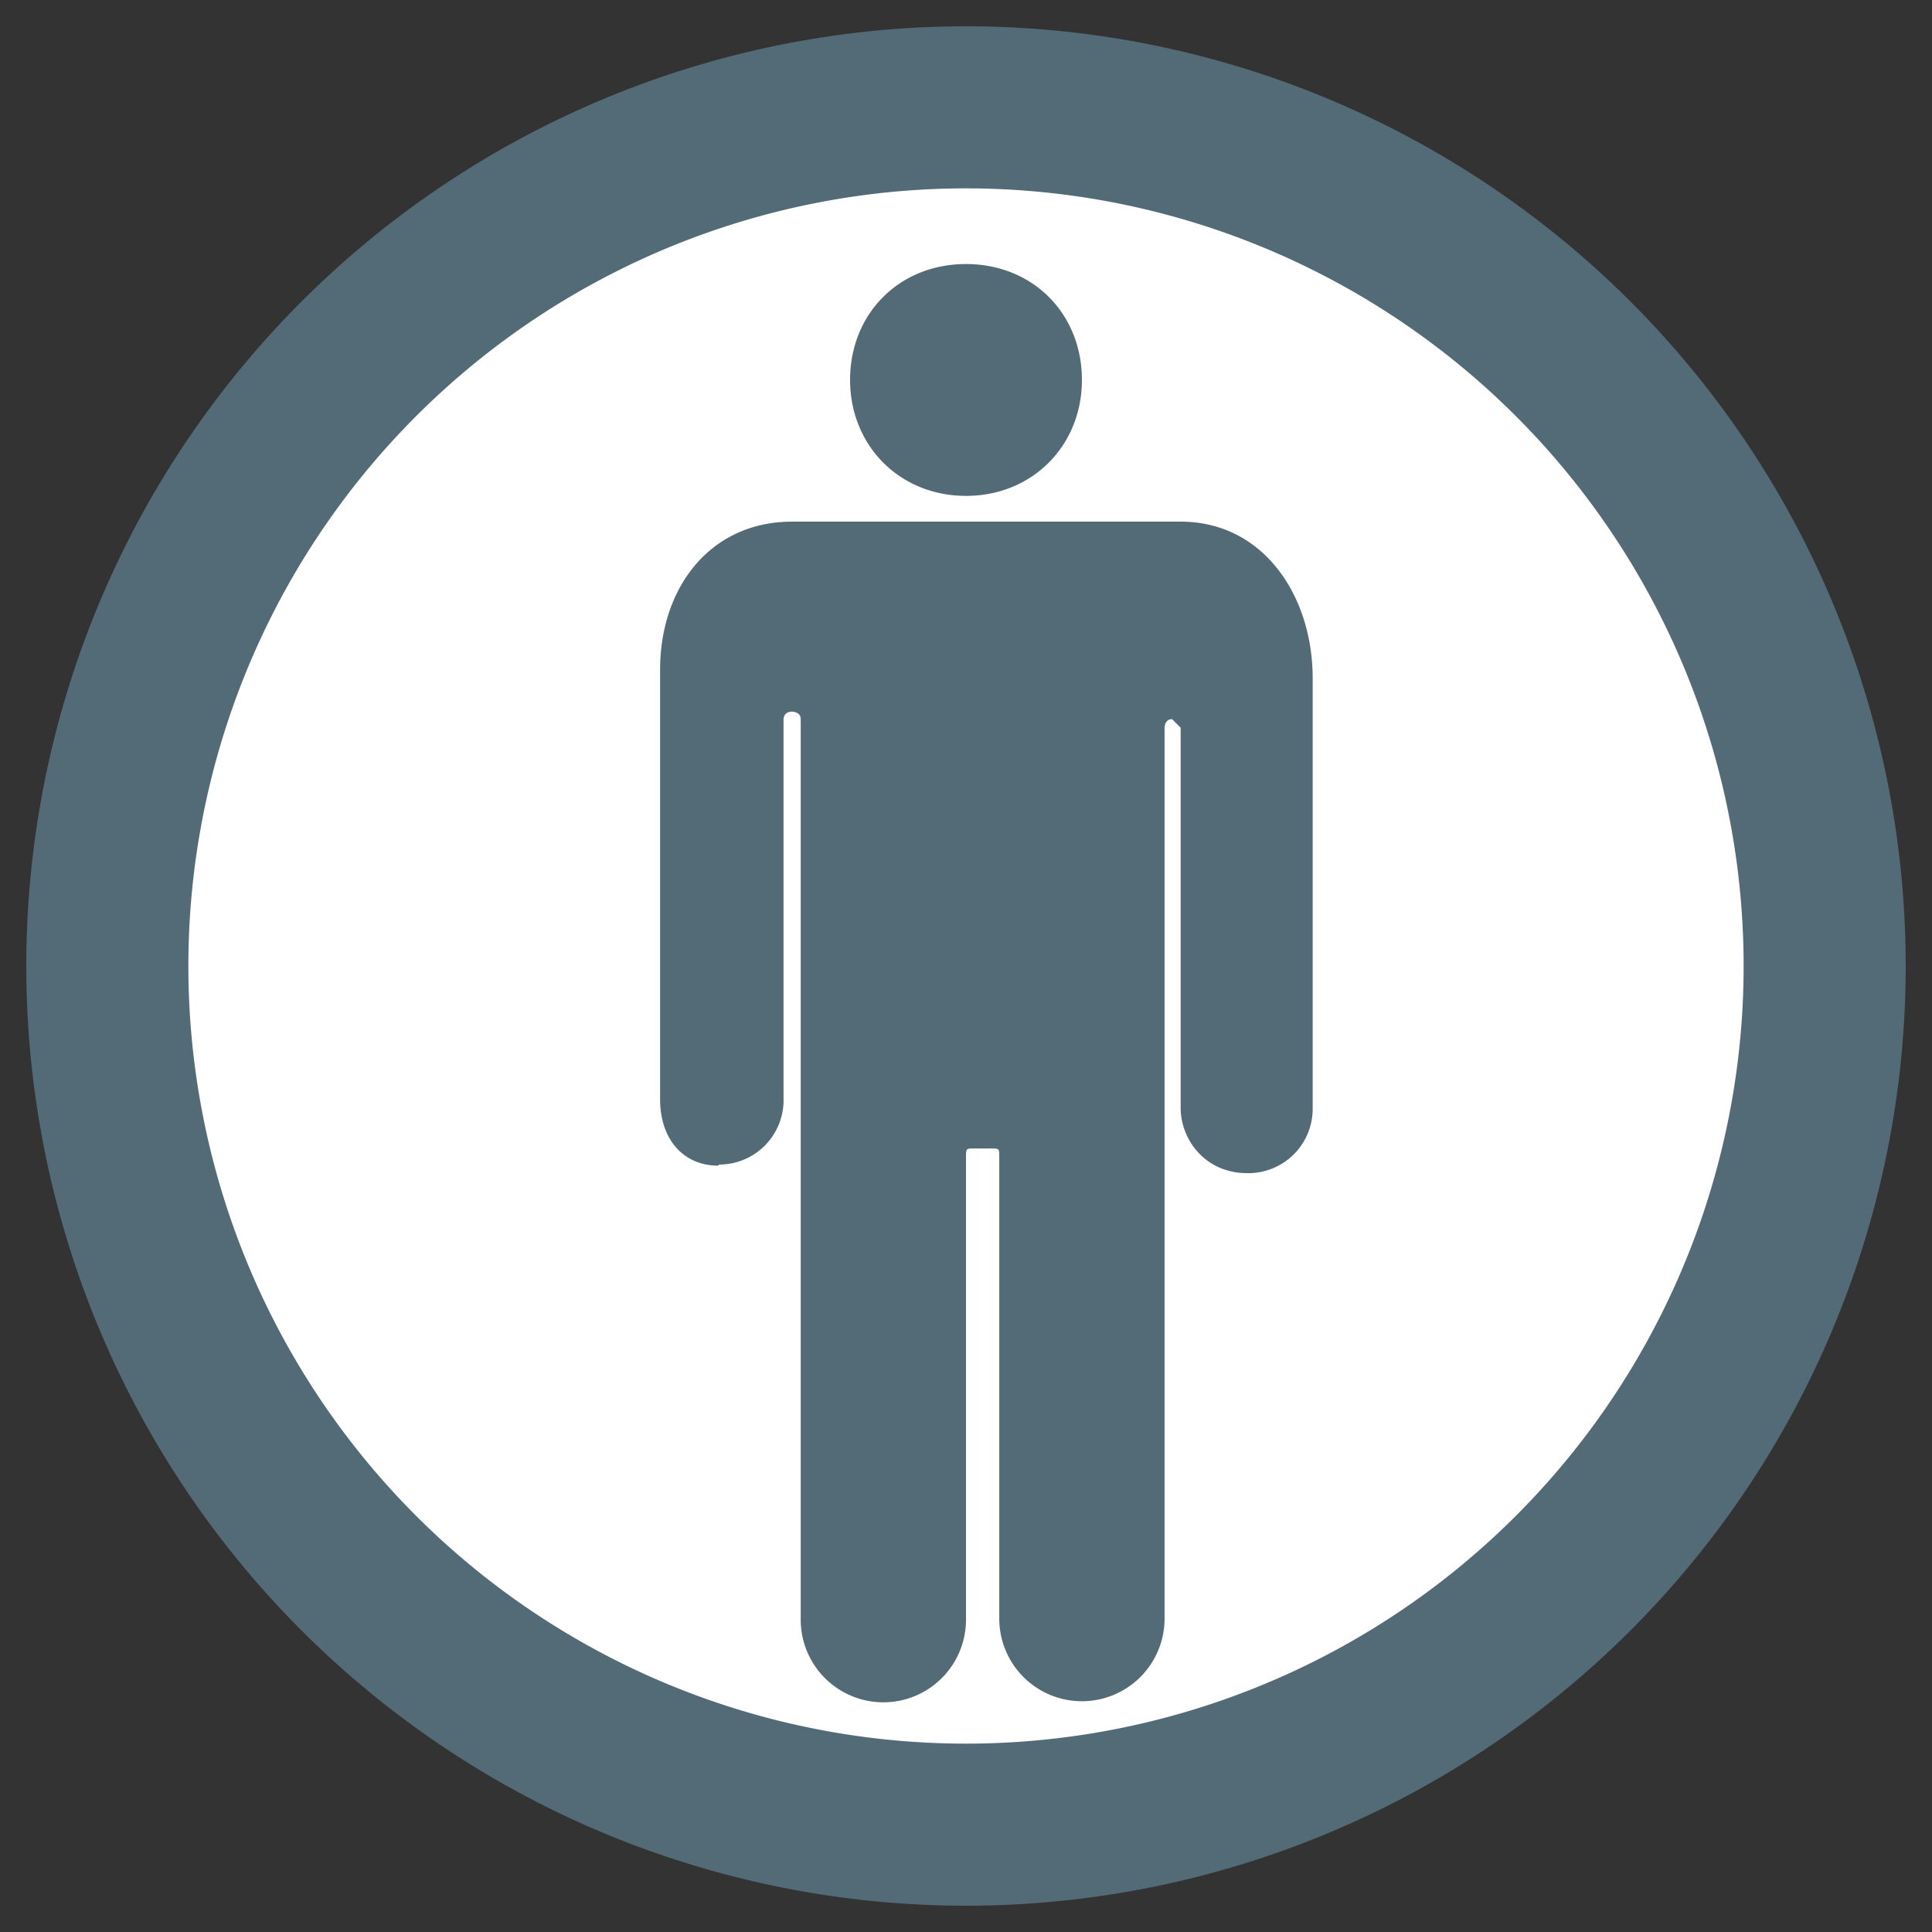
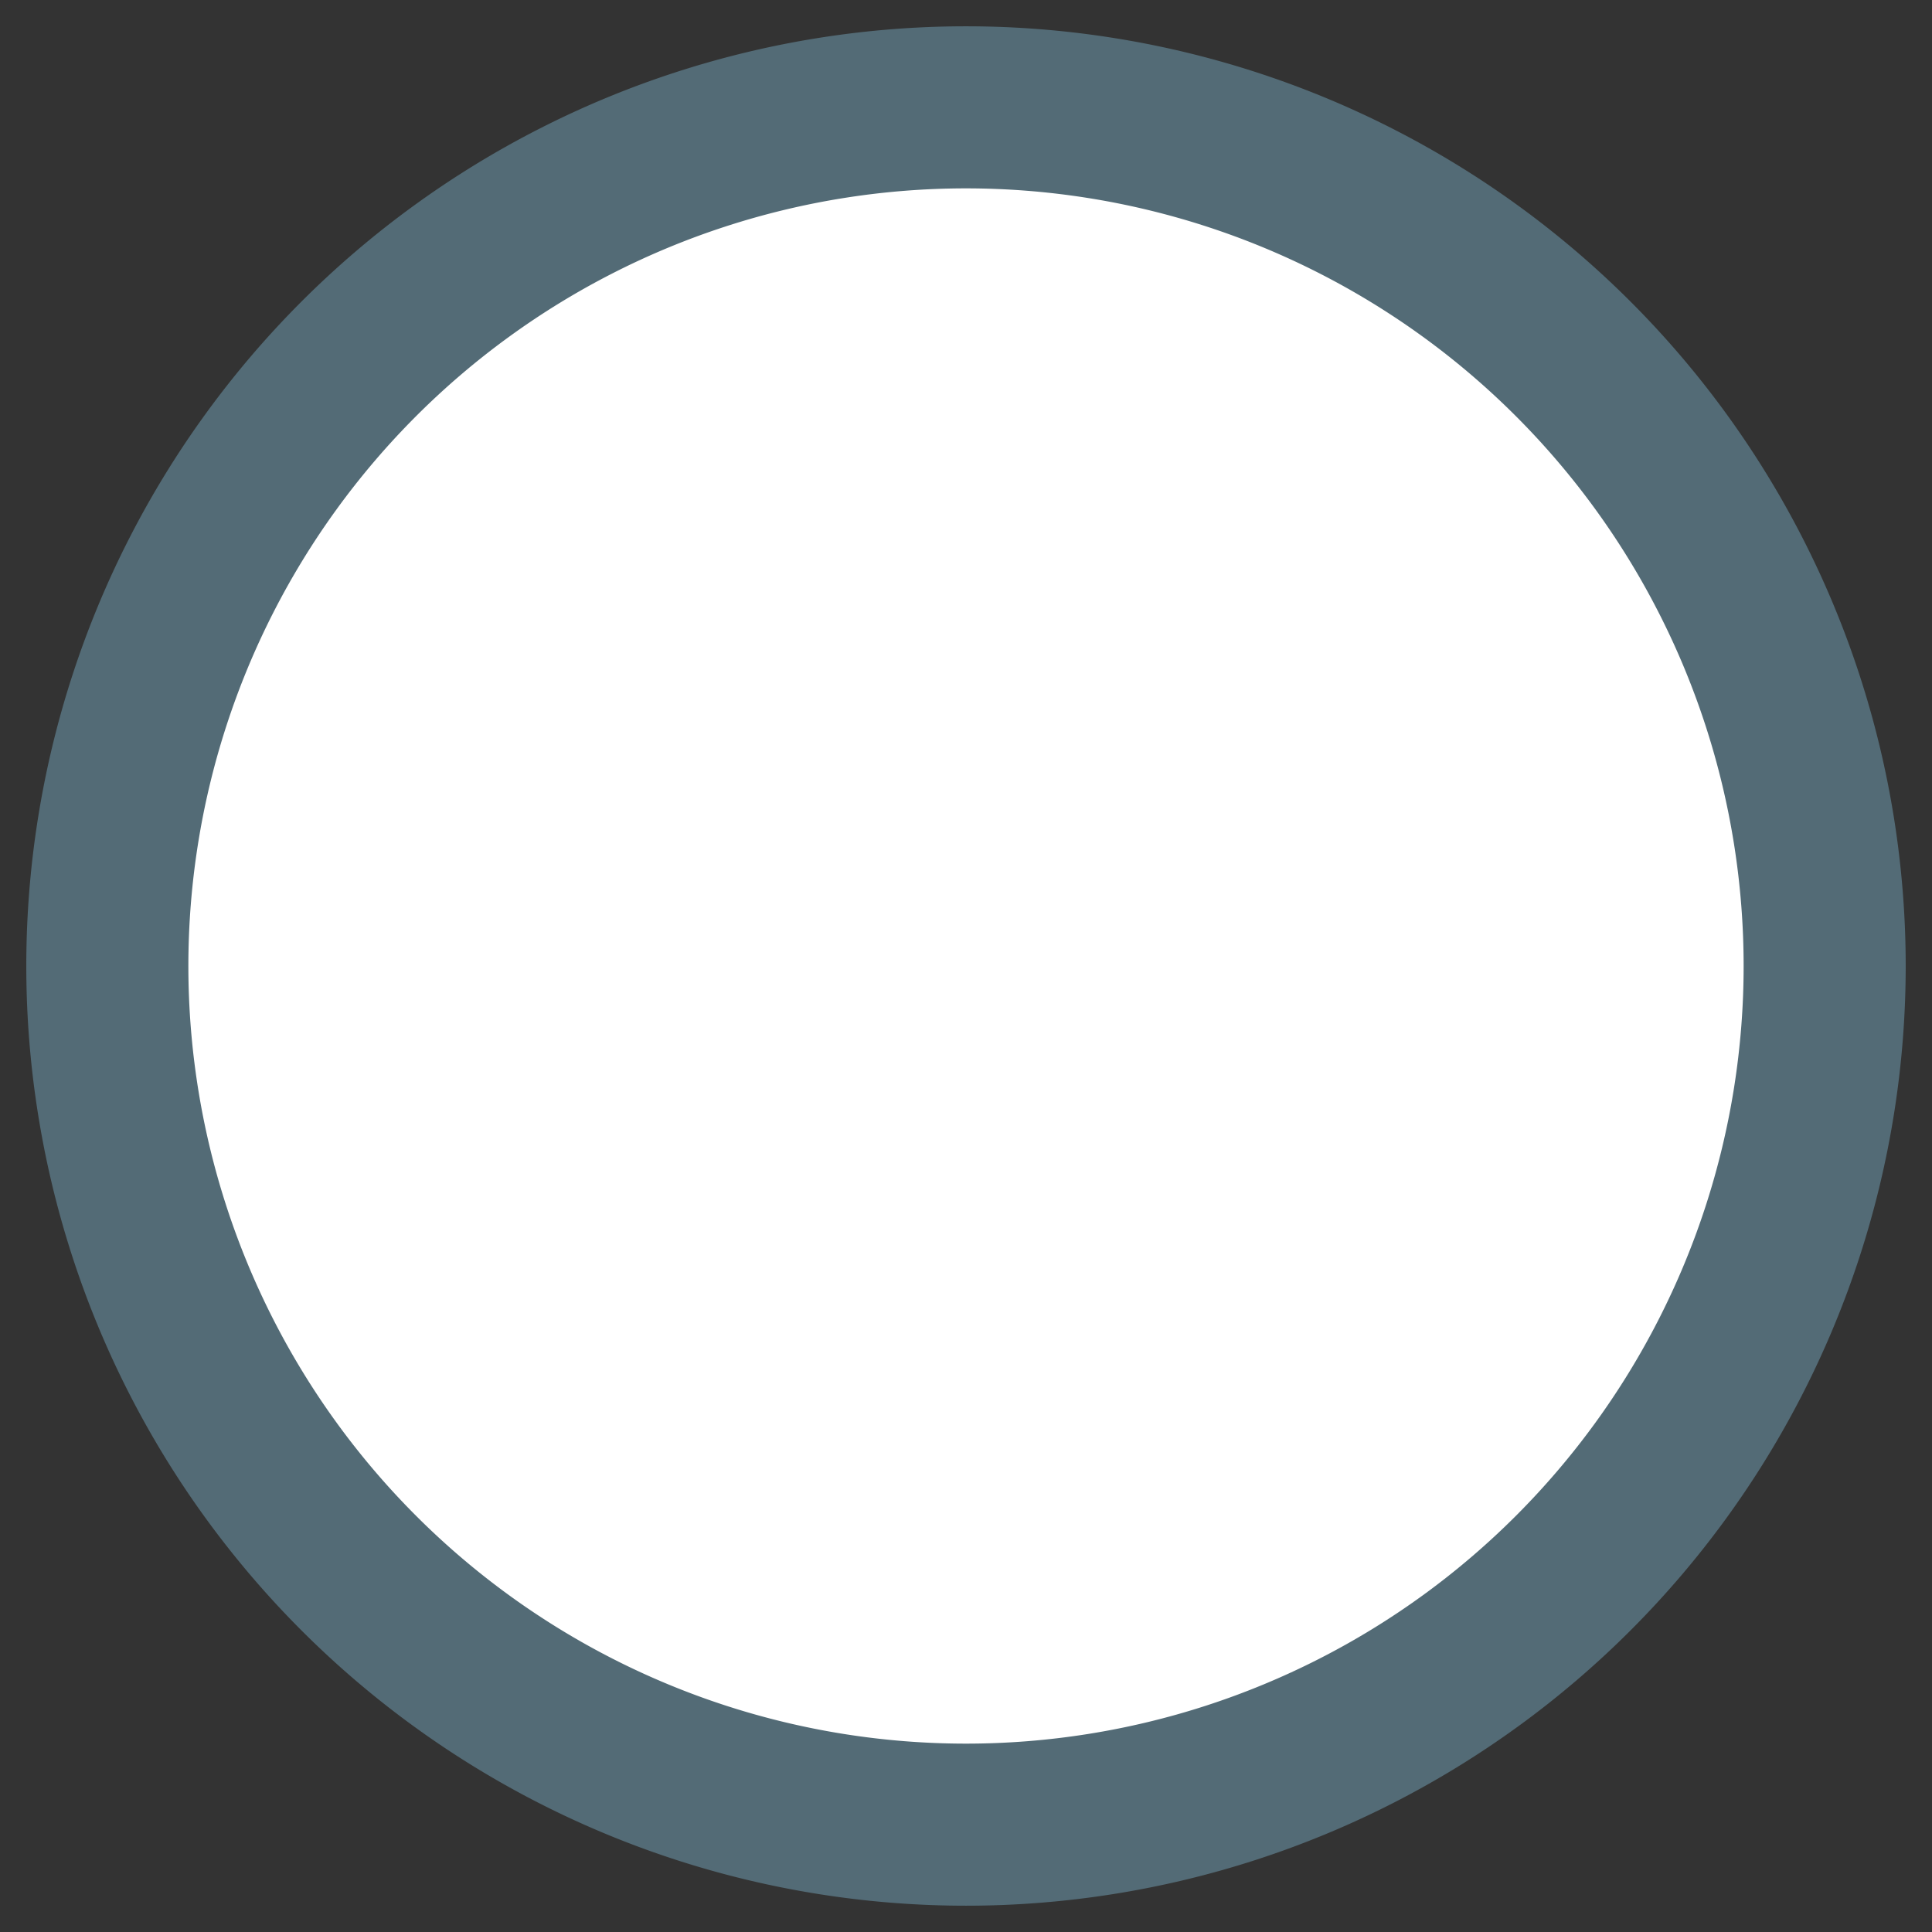
<svg xmlns="http://www.w3.org/2000/svg" width="18" height="18" fill="none">
  <rect width="100%" height="100%" fill="#333333" stroke="none" />
  <path d="M9 17A8 8 0 109 1a8 8 0 000 16z" fill="#fff" stroke="#536B76" stroke-width="1.51" stroke-miterlimit="10" />
-   <path d="M6.7 10.85a.6.6 0 00.6-.62V6.7s0-.07.08-.07c0 0 .08 0 .08.07v8.39a.77.77 0 001.54 0v-4.31c0-.08 0-.08.08-.08h.15c.08 0 .08 0 .08.08v4.3a.77.77 0 001.54 0v-8.3s0-.08.07-.08l.08.08v3.54c0 .3.23.61.62.61a.6.6 0 00.61-.61v-4c0-.77-.46-1.46-1.23-1.46H7.38c-.76 0-1.23.61-1.23 1.38v4c0 .39.23.62.54.62zM10.08 3.54c0 .61-.46 1.08-1.08 1.08-.62 0-1.08-.47-1.08-1.08 0-.62.46-1.08 1.08-1.08.62 0 1.08.46 1.08 1.08z" fill="#536B76" />
</svg>